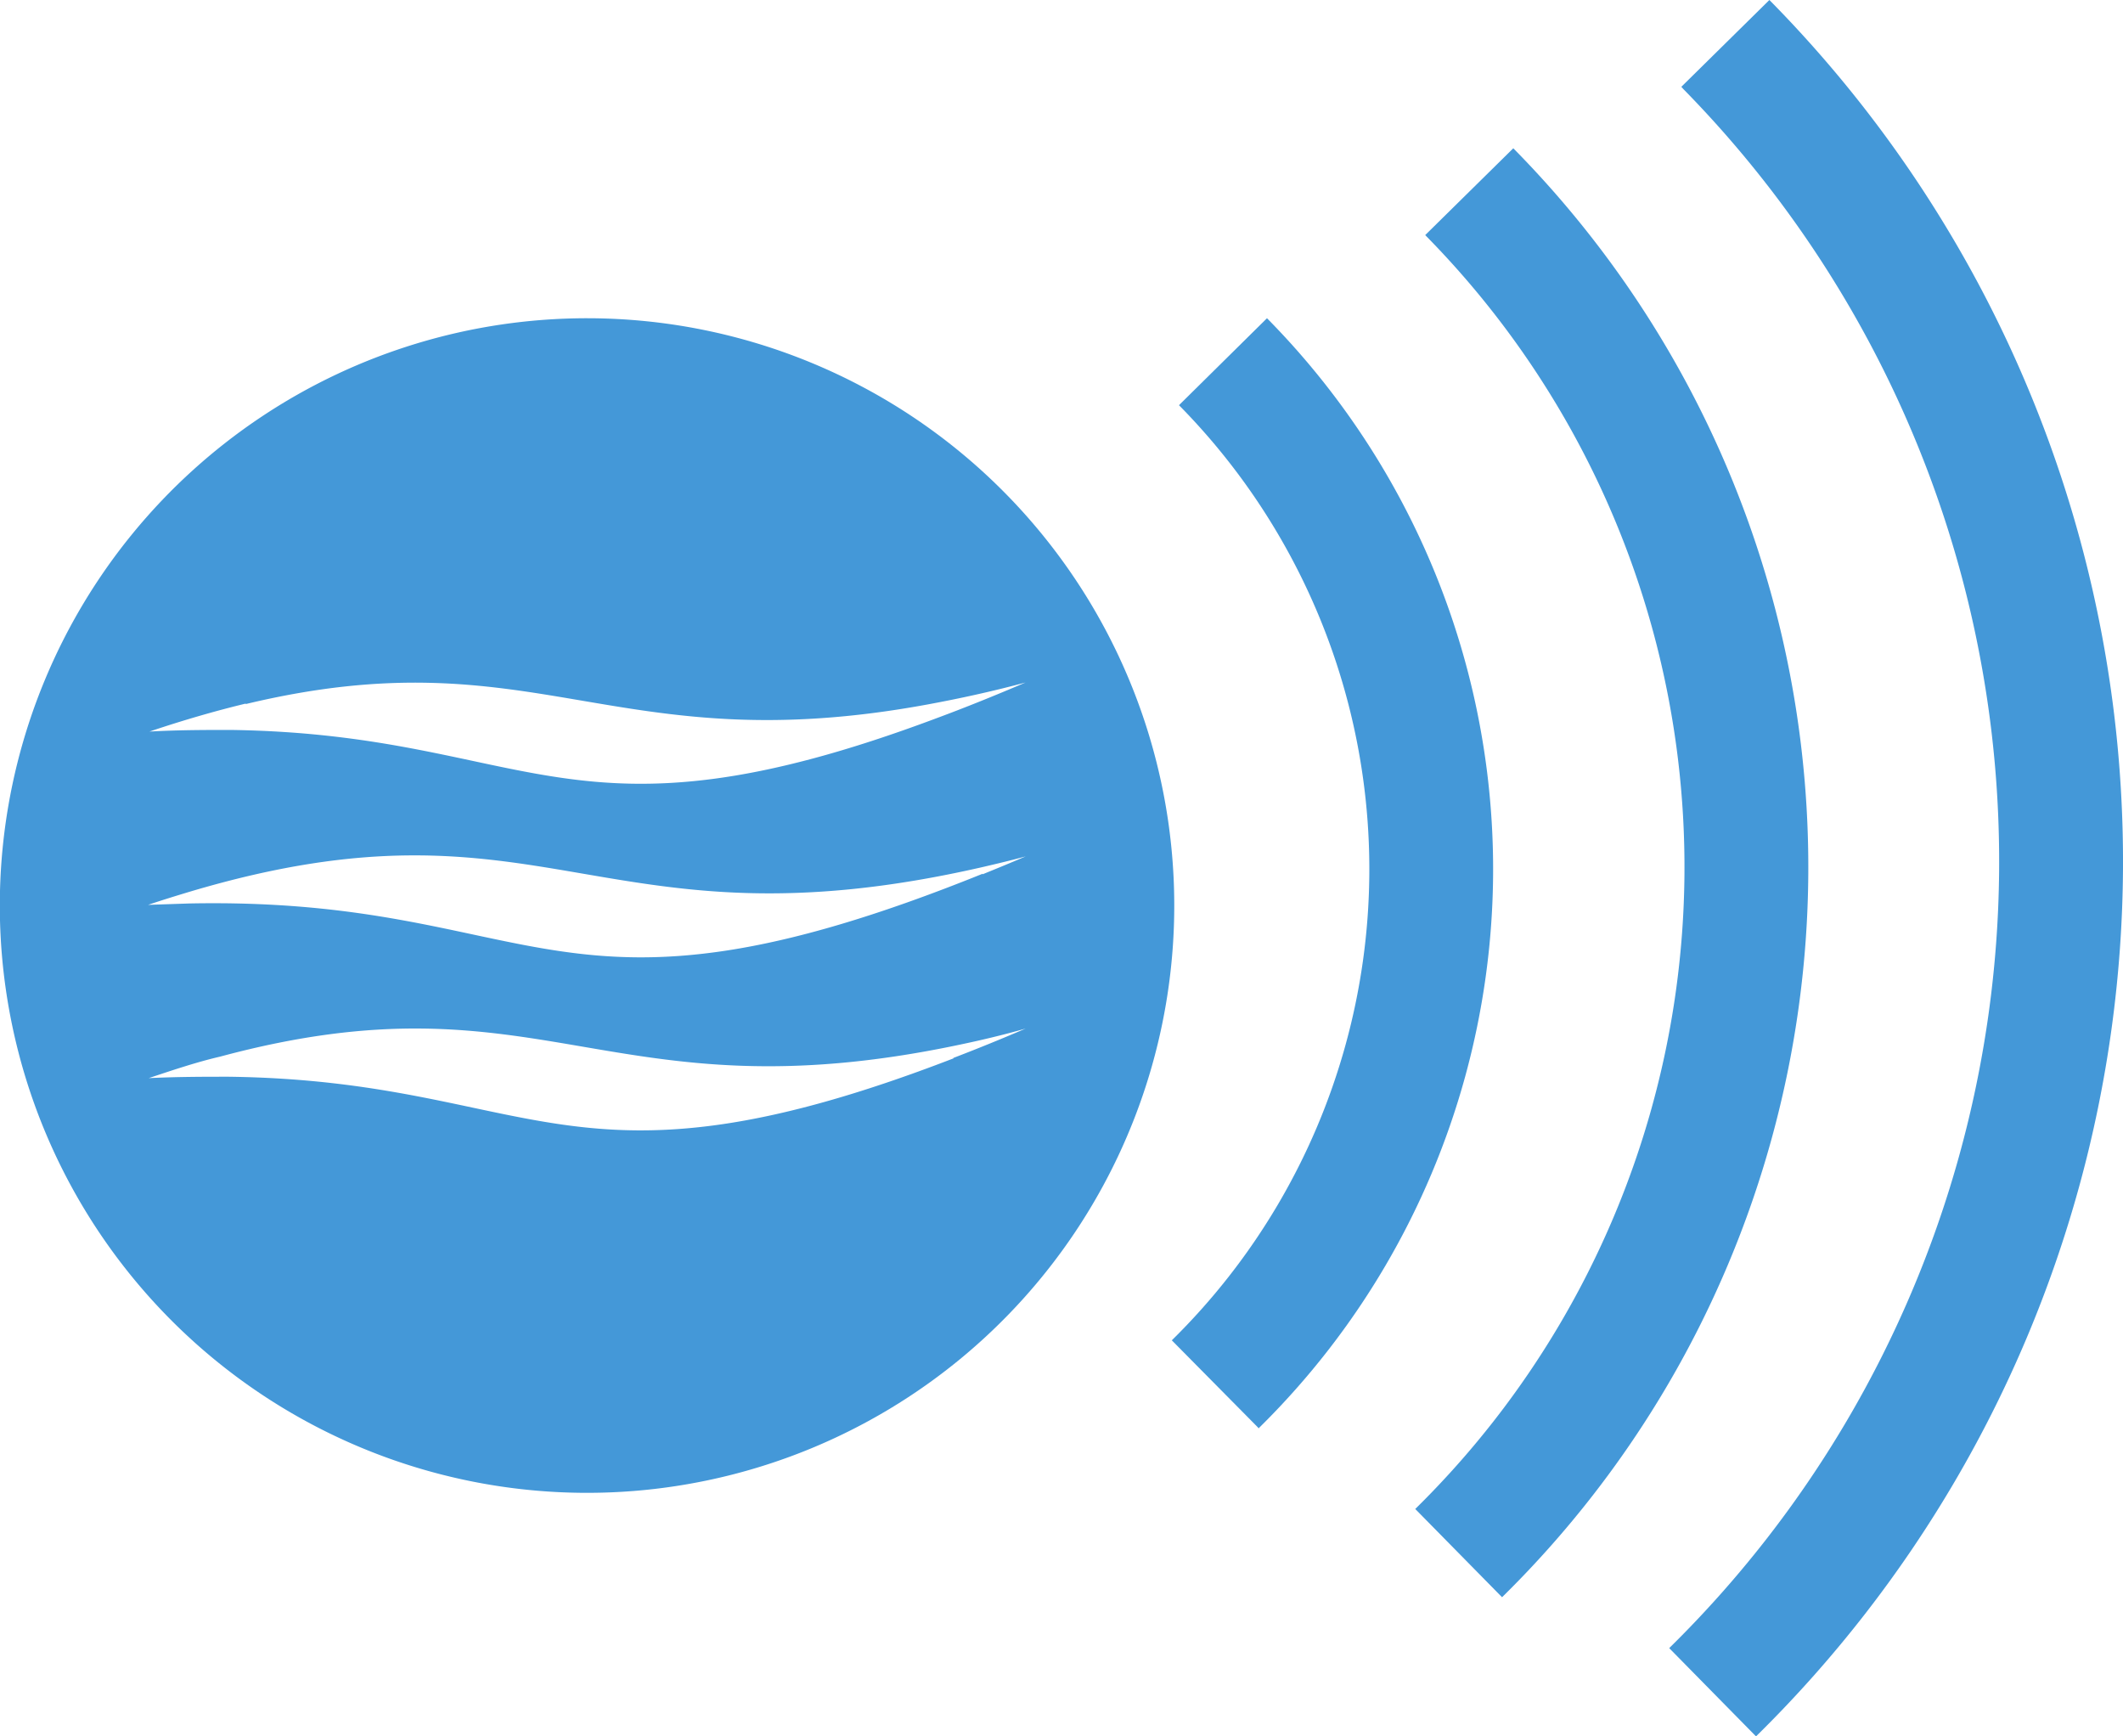
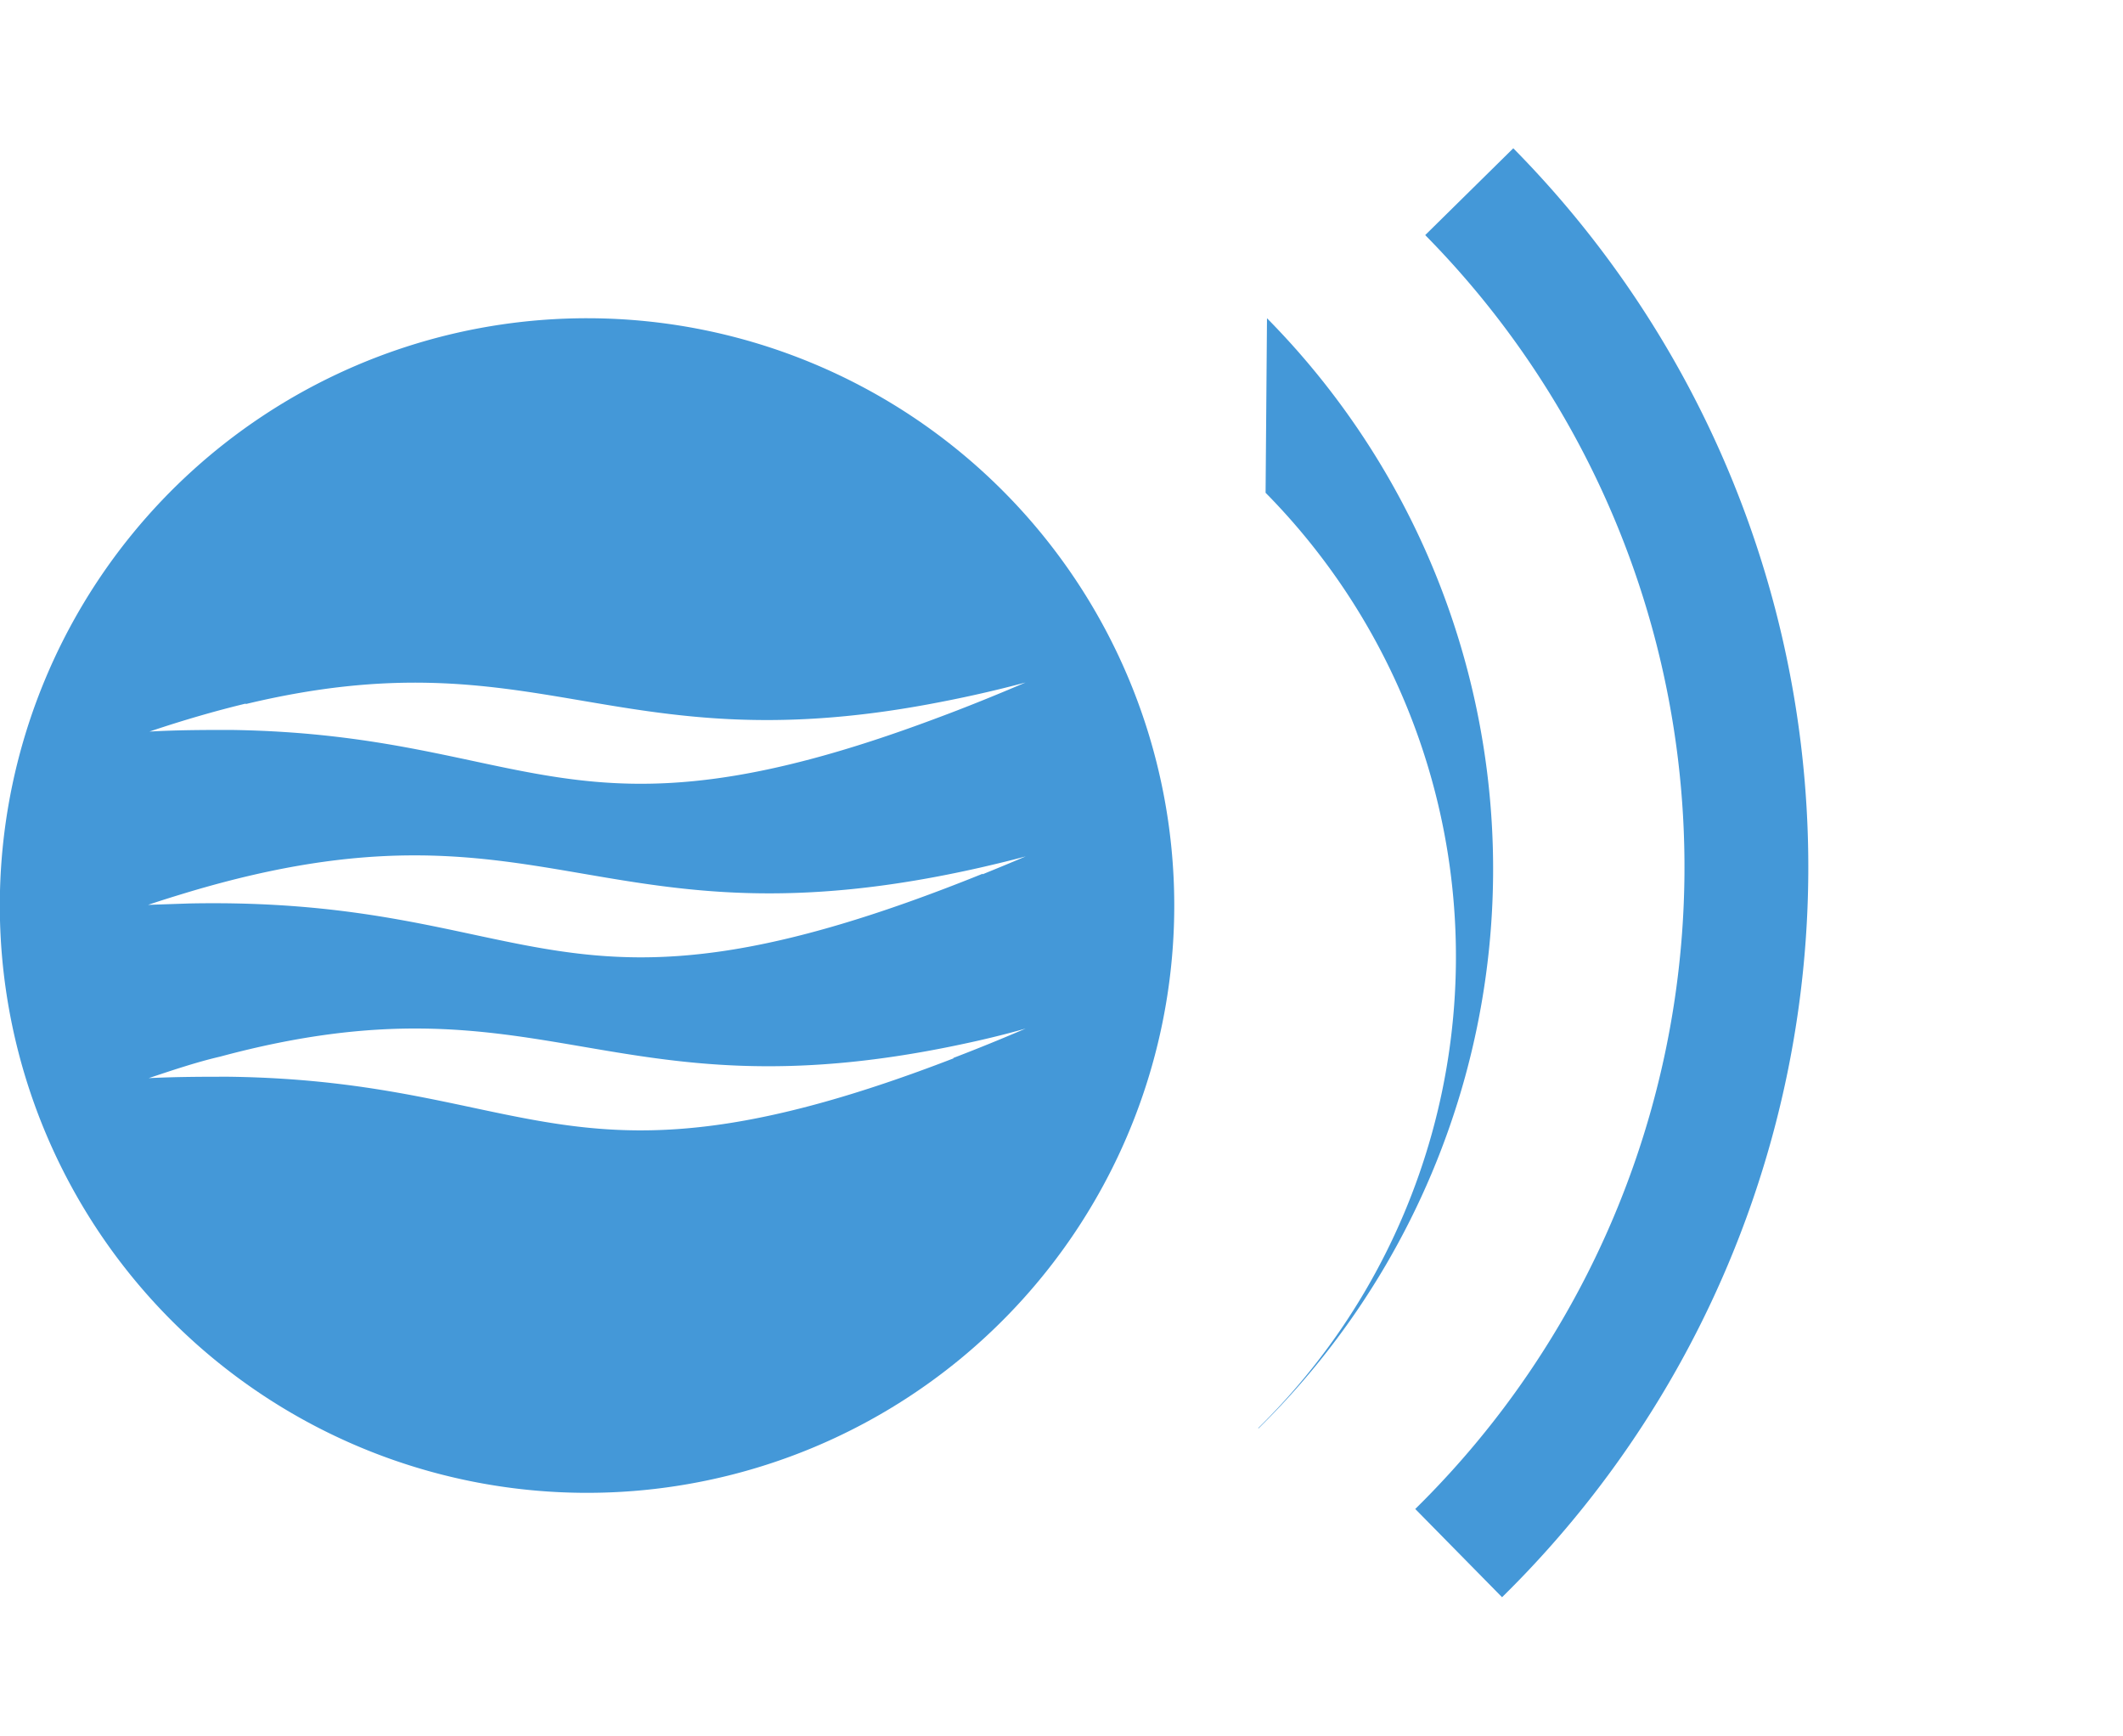
<svg xmlns="http://www.w3.org/2000/svg" width="83.153" height="67.999" viewBox="0 0 83.153 67.999">
  <g transform="translate(-49.488 -33.045)">
    <path d="M23.011,22.608a23,23,0,1,0,22.995,23v0a23,23,0,0,0-22.995-23M9.62,37.722c11.428-2.747,14.367,2.306,26.785,0,1.169-.217,2.421-.486,3.776-.849-1.239.53-2.389.992-3.468,1.392-14.417,5.411-15.851.638-27.653.466-1,0-2.063,0-3.194.064,1.367-.46,2.619-.818,3.788-1.1m27.7,13.9c-15.037,5.8-16.321.875-28.375.717-.971,0-2.012,0-3.142.055.992-.331,1.916-.639,2.8-.843,12.629-3.4,15.152,2.44,28.931-.46.83-.173,1.7-.377,2.619-.639-1,.428-1.916.8-2.83,1.15m1.143-7.212c-16.775,6.771-17.216.894-31.058,1.163l-1.629.055c.568-.192,1.111-.358,1.642-.518,13.958-4.152,16.014,2.472,31.026-.958.551-.128,1.118-.262,1.706-.422-.582.249-1.143.479-1.686.7" transform="translate(49.475 22.9)" fill="#4498d8" />
-     <path d="M122.015,68l-3.4-3.456a43.176,43.176,0,0,0,.552-61.058L119.09,3.4,122.539,0a48.018,48.018,0,0,1-.429,67.907l-.094.093" transform="translate(-3.748 33.045)" fill="#4498d8" />
    <path d="M103.972,67.279l-3.4-3.456a35.236,35.236,0,0,0,.448-49.829l-.058-.059,3.45-3.4a40.072,40.072,0,0,1-.364,56.669l-.077.076" transform="translate(4.348 28.317)" fill="#4498d8" />
-     <path d="M86.664,66.065l-3.392-3.43a25.87,25.87,0,0,0,.316-36.586l-.035-.036L87,22.608a30.7,30.7,0,0,1-.277,43.422l-.062.061" transform="translate(12.113 22.9)" fill="#4498d8" />
+     <path d="M86.664,66.065a25.87,25.87,0,0,0,.316-36.586l-.035-.036L87,22.608a30.7,30.7,0,0,1-.277,43.422l-.062.061" transform="translate(12.113 22.9)" fill="#4498d8" />
  </g>
</svg>